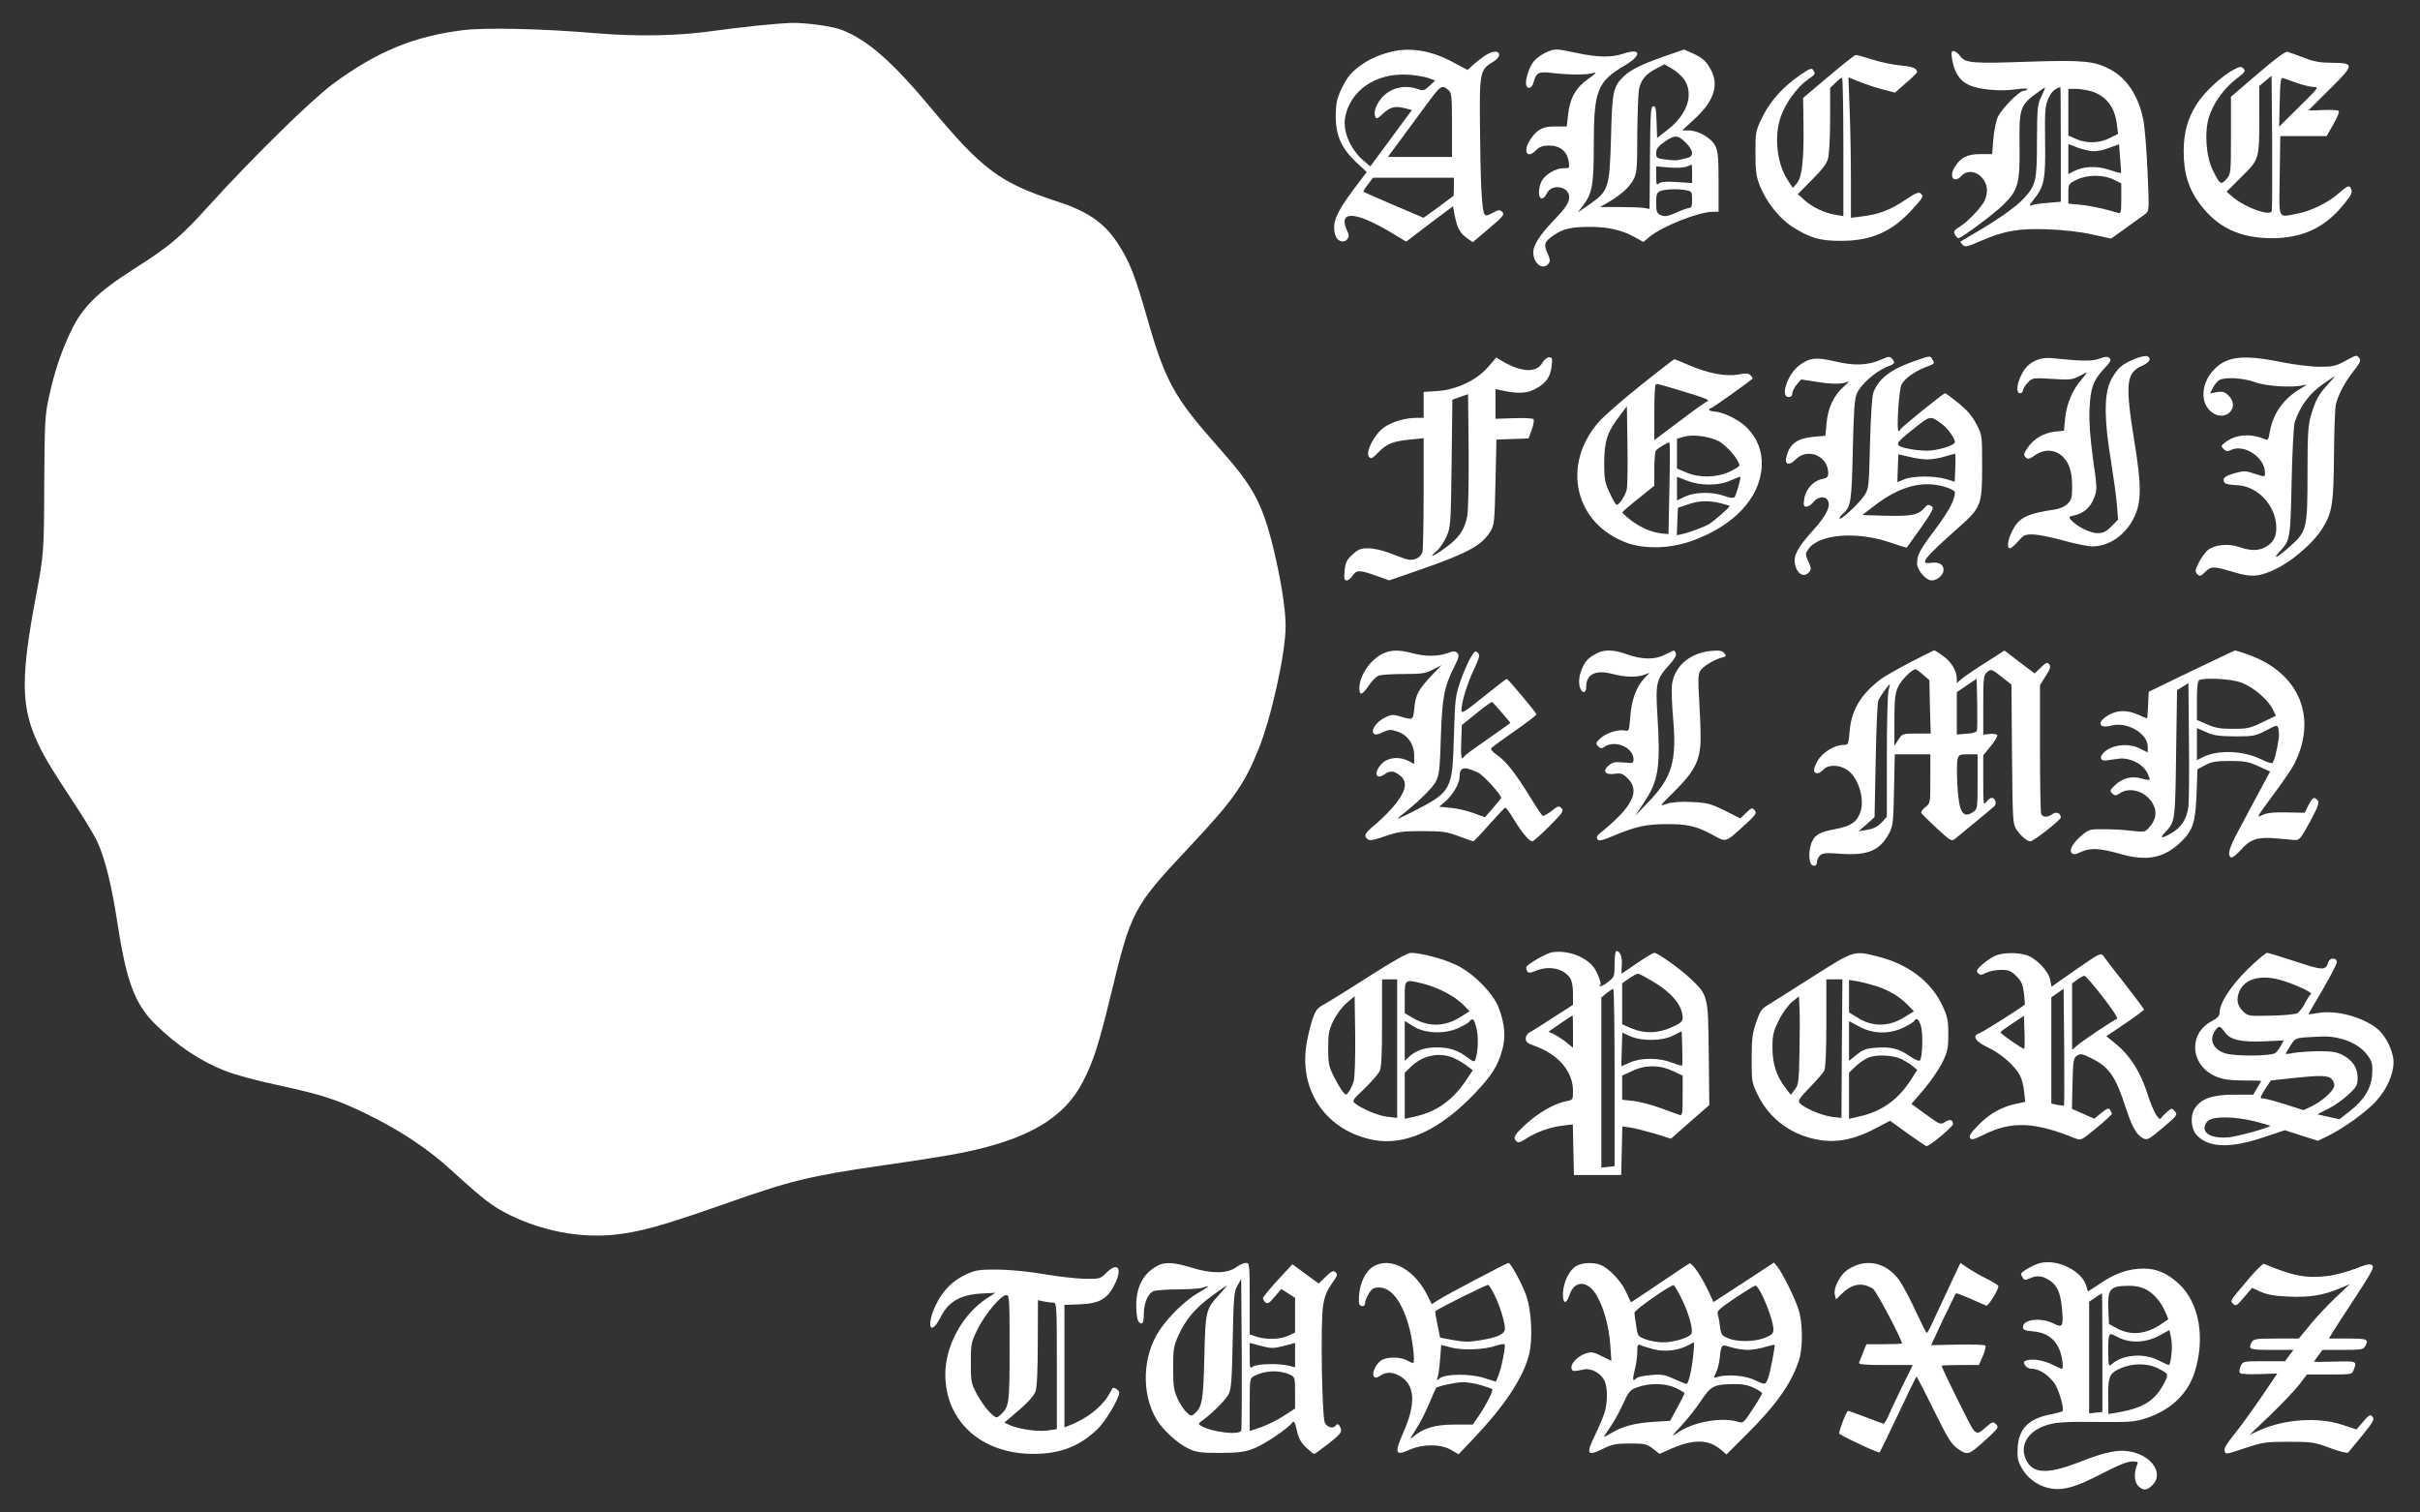
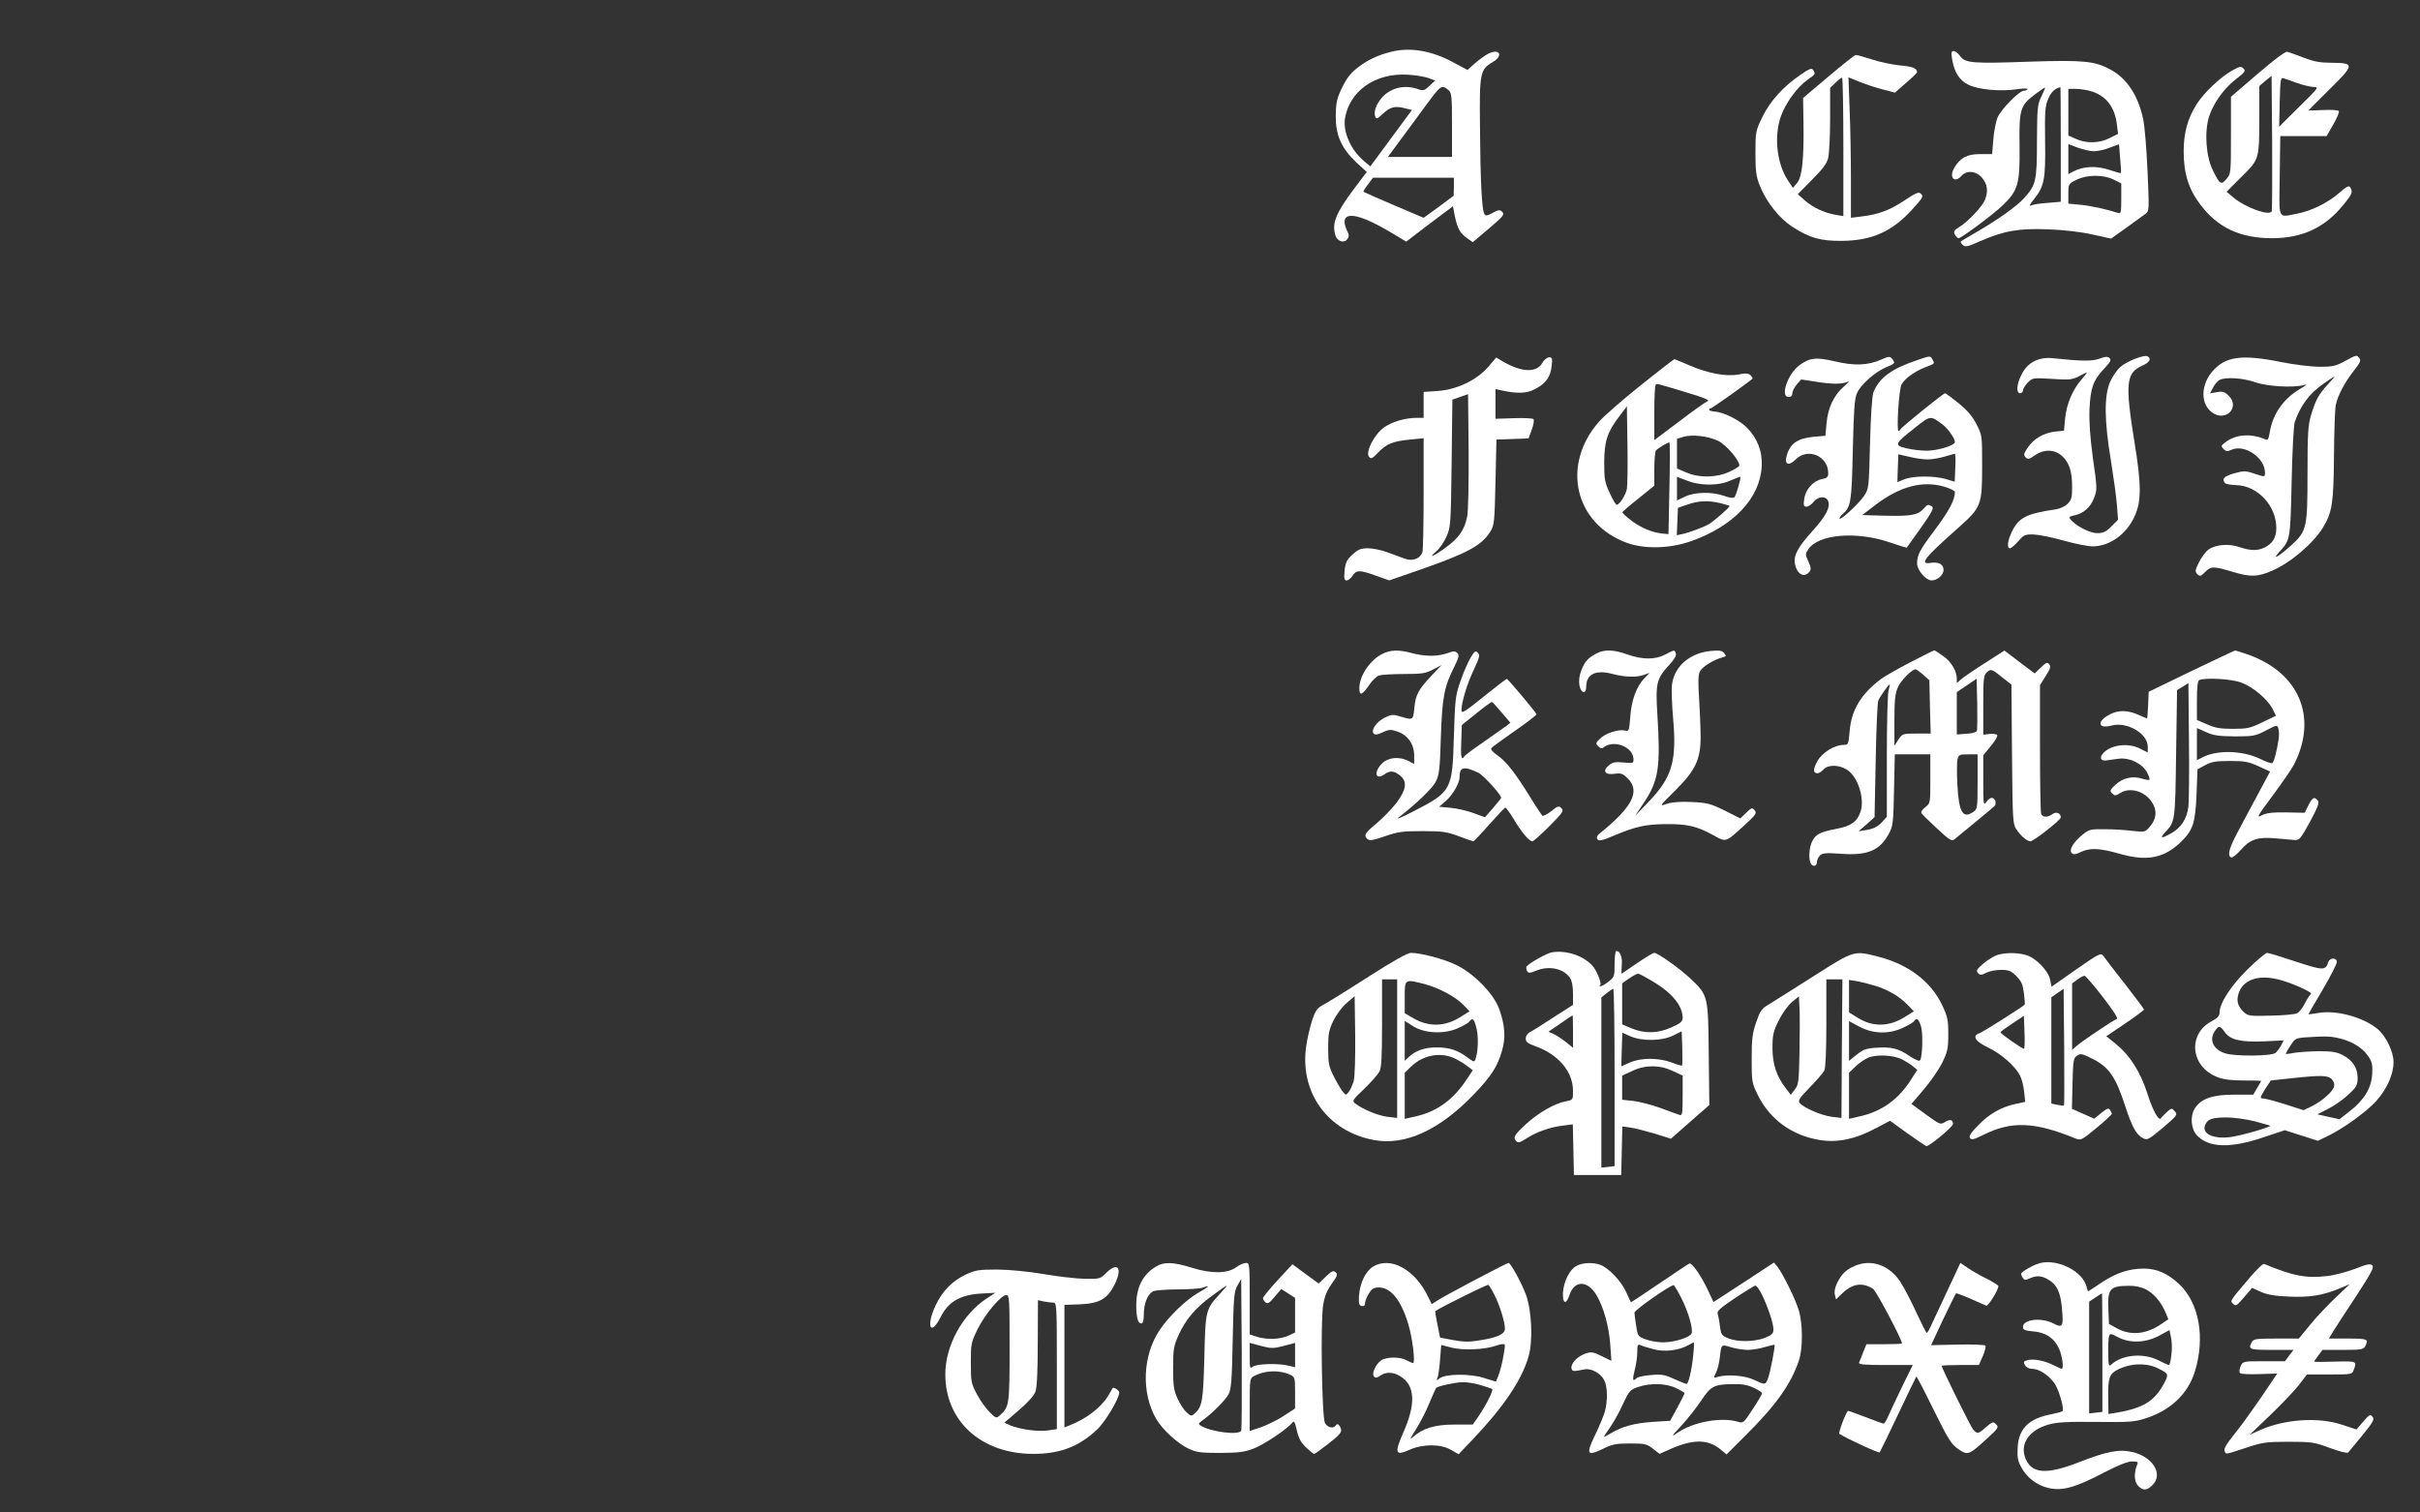
<svg xmlns="http://www.w3.org/2000/svg" version="1.0" width="1280pt" height="800pt" viewBox="0 0 1280 800" preserveAspectRatio="xMidYMid meet">
  <rect x="0" y="0" width="1280" height="800" fill="#333333" stroke="none" />
  <g transform="translate(0,800) scale(0.1,-0.1)" fill="#ffffff" stroke="none">
-     <path d="M4010 7865 c-69 -7 -177 -20 -240 -29 -183 -26 -399 -30 -615 -12 -277 24 -581 31 -701 17 -263 -32 -458 -112 -692 -284 -116 -86 -426 -390 -657 -645 -150 -166 -207 -214 -400 -337 -189 -120 -270 -201 -330 -327 -53 -112 -88 -217 -117 -352 -20 -92 -22 -132 -24 -446 -1 -373 -2 -380 -45 -610 -77 -406 -77 -566 -2 -741 36 -85 77 -154 196 -334 55 -82 115 -181 133 -220 39 -84 75 -231 104 -420 48 -316 93 -436 202 -543 114 -112 238 -195 371 -247 45 -18 168 -52 274 -74 239 -52 314 -76 478 -156 171 -84 318 -181 438 -291 177 -161 221 -195 312 -240 176 -86 372 -123 552 -105 140 15 249 45 577 160 362 128 455 150 845 207 172 24 357 54 411 65 355 71 548 183 648 378 55 106 83 194 147 457 110 453 116 464 425 794 221 235 282 322 355 503 69 169 145 511 145 656 0 90 -25 246 -65 412 -60 242 -107 328 -291 534 -232 261 -280 347 -374 675 -69 240 -94 304 -158 403 -71 108 -158 169 -322 222 -301 98 -393 167 -667 495 -204 245 -338 362 -474 413 -51 19 -186 37 -264 36 -27 -1 -106 -7 -175 -14z" />
+     <path d="M4010 7865 z" />
    <path d="M7375 7730 c-64 -14 -122 -37 -168 -69 -60 -41 -82 -68 -114 -136 -23 -50 -27 -74 -28 -140 0 -101 30 -169 109 -244 l55 -51 -66 -87 c-99 -133 -120 -185 -99 -250 10 -30 46 -41 62 -18 11 15 10 23 -2 47 -8 16 -14 39 -12 51 7 48 93 27 236 -57 l90 -54 123 94 124 93 10 -52 c14 -66 27 -90 65 -117 l30 -21 85 72 c76 64 84 75 71 88 -14 13 -19 12 -51 -5 -30 -16 -37 -17 -44 -5 -13 20 -21 171 -23 461 -3 286 0 302 68 342 58 34 35 75 -26 43 -17 -9 -48 -32 -70 -51 l-38 -34 -75 40 c-108 59 -216 79 -312 60z m178 -142 l38 -14 -30 -28 c-27 -26 -33 -27 -62 -17 -72 25 -146 6 -192 -48 -30 -36 -42 -73 -33 -98 6 -14 11 -12 39 14 39 37 65 44 116 31 l39 -10 -110 -149 -110 -149 -31 26 c-72 60 -114 154 -103 228 24 145 160 241 331 231 39 -2 87 -10 108 -17z m110 -66 c15 -13 17 -36 17 -184 l0 -168 -170 0 -169 0 62 84 c34 46 97 131 140 190 79 107 82 110 120 78z m27 -509 l-1 -48 -79 -59 -80 -58 -158 67 c-86 37 -159 69 -161 71 -1 1 9 19 24 38 l27 36 214 0 214 0 0 -47z" />
-     <path d="M8174 7721 c-22 -10 -50 -31 -62 -46 -24 -30 -45 -96 -40 -123 5 -27 31 -20 39 11 14 54 27 60 99 51 87 -10 178 -11 215 -1 24 7 20 1 -24 -30 -66 -46 -98 -103 -107 -190 l-7 -62 -60 0 c-64 1 -94 -14 -128 -62 -46 -63 -26 -115 24 -65 20 20 36 26 71 26 57 0 94 -30 103 -82 6 -38 5 -38 -29 -38 -41 0 -97 -34 -115 -70 -7 -14 -13 -40 -13 -57 0 -41 24 -44 42 -5 26 53 118 36 118 -21 0 -29 -20 -59 -86 -127 -71 -75 -104 -127 -104 -164 0 -60 50 -98 80 -61 11 13 9 23 -5 56 -22 47 -16 62 35 96 47 33 93 43 190 43 97 0 169 -17 236 -54 l46 -26 31 26 c68 57 262 134 339 134 l28 0 0 158 c0 130 -3 163 -18 191 -20 41 -89 81 -140 81 l-35 0 64 59 c102 93 132 177 90 259 -24 47 -45 66 -100 91 l-44 19 -101 -35 c-123 -43 -182 -72 -220 -109 -54 -54 -59 -80 -65 -324 -8 -266 -12 -280 -115 -352 l-61 -42 29 38 c48 64 56 109 56 326 0 281 19 329 164 414 92 54 87 94 -8 62 -62 -21 -134 -20 -247 4 -114 24 -114 24 -165 1z m734 -141 c52 -77 18 -184 -86 -265 l-57 -45 -3 86 c-2 70 -6 85 -18 82 -13 -3 -15 -41 -17 -273 l-2 -270 -30 5 c-16 3 -76 5 -131 5 l-101 0 40 23 c67 38 117 82 137 123 18 34 20 60 20 236 1 109 5 217 9 241 10 50 38 83 95 111 l40 21 41 -24 c22 -13 50 -38 63 -56z m8 -334 c42 -42 45 -73 7 -82 -16 -3 -35 -8 -43 -10 -8 -3 -38 -2 -67 2 -50 6 -53 8 -53 35 0 22 10 35 43 58 54 39 72 38 113 -3z m34 -165 l0 -49 -80 5 c-56 4 -84 2 -95 -7 -13 -11 -15 -6 -15 39 l0 51 68 -6 c38 -3 78 -1 92 4 14 6 26 11 28 11 1 1 2 -21 2 -48z m-31 -87 c29 -6 31 -9 31 -50 0 -32 -4 -44 -15 -44 -8 0 -39 -11 -70 -25 -46 -20 -60 -22 -80 -13 -22 10 -25 18 -25 65 0 46 3 55 23 63 26 10 92 12 136 4z" />
    <path d="M10325 7688 c12 -71 39 -114 88 -137 52 -25 167 -36 254 -23 34 5 60 5 57 0 -3 -4 -11 -8 -19 -8 -25 0 -122 -99 -140 -143 -9 -23 -19 -76 -22 -117 l-6 -75 -63 0 c-70 0 -105 -19 -137 -72 -30 -51 0 -85 38 -43 28 31 78 26 109 -11 28 -33 33 -70 15 -116 -12 -33 -90 -116 -136 -144 -28 -17 -31 -24 -23 -40 6 -10 14 -19 19 -19 15 0 187 128 235 175 80 78 90 111 88 310 -3 198 3 217 83 277 27 20 50 36 52 35 1 -2 -8 -23 -20 -48 -20 -41 -22 -59 -23 -234 0 -212 -5 -233 -68 -303 -40 -44 -140 -115 -256 -182 -41 -24 -77 -45 -79 -47 -3 -2 2 -10 10 -18 13 -13 24 -11 94 20 126 55 205 68 359 62 80 -3 170 -13 232 -27 l100 -22 80 57 c43 31 89 64 101 73 21 17 21 18 12 224 -5 114 -15 239 -23 277 -26 125 -86 216 -173 263 -83 45 -141 51 -423 42 -307 -11 -345 -8 -372 29 -11 15 -26 27 -35 27 -12 0 -13 -8 -8 -42z m575 -452 l0 -303 -67 -6 c-38 -2 -77 -8 -87 -13 -15 -6 -13 1 12 32 55 69 62 105 59 308 -2 159 0 186 17 224 15 36 35 54 64 61 1 1 2 -136 2 -303z m155 283 c83 -23 131 -83 142 -179 l6 -48 -44 -22 c-54 -28 -124 -30 -178 -5 l-41 18 0 124 0 123 38 0 c20 0 55 -5 77 -11z m20 -319 c19 0 57 8 84 19 l49 18 6 -75 c4 -41 6 -76 4 -77 -2 -2 -30 6 -63 17 -66 22 -134 19 -187 -8 l-28 -15 0 80 0 79 50 -19 c28 -10 66 -19 85 -19z m105 -150 l40 -20 0 -81 c0 -72 -2 -80 -17 -75 -68 21 -147 38 -200 43 l-63 6 0 52 c0 52 1 53 43 74 56 28 143 28 197 1z" />
    <path d="M11942 7610 l-142 -122 0 -203 c0 -202 0 -204 -24 -232 -29 -33 -34 -30 -72 47 -36 72 -45 202 -20 282 24 74 78 149 142 199 49 37 53 44 40 57 -13 13 -20 11 -63 -13 -63 -37 -145 -115 -183 -174 -49 -77 -70 -152 -70 -252 0 -116 26 -199 88 -281 93 -123 211 -178 381 -178 160 1 278 56 376 177 47 57 51 68 36 92 -7 11 -19 5 -58 -29 -57 -51 -148 -96 -222 -110 -106 -20 -96 -40 -93 200 l3 210 122 0 123 0 36 63 c20 34 33 66 28 70 -4 5 -42 7 -84 5 -42 -2 -76 -3 -76 -2 0 0 50 51 112 112 133 131 133 139 10 140 -59 0 -93 6 -147 27 -38 14 -77 29 -86 31 -10 4 -66 -38 -157 -116z m74 -727 c-11 -28 -142 20 -205 74 l-34 29 80 80 c94 93 93 89 93 328 l0 151 32 27 33 27 3 -352 c1 -194 0 -357 -2 -364z m134 678 c30 -11 69 -20 86 -21 31 0 29 -3 -75 -105 -58 -58 -106 -105 -106 -105 0 0 1 59 3 131 3 118 5 130 20 125 9 -3 42 -14 72 -25z" />
    <path d="M9671 7595 l-134 -113 2 -131 c3 -192 -7 -287 -34 -319 l-22 -26 -27 41 c-58 88 -74 233 -36 339 24 68 85 152 139 191 44 31 45 31 31 53 -7 12 -19 7 -66 -25 -93 -64 -158 -136 -201 -221 -37 -77 -38 -79 -38 -193 0 -97 4 -125 23 -173 35 -87 103 -173 173 -218 92 -59 147 -75 264 -74 158 2 264 50 370 167 59 65 61 69 42 85 -9 8 -32 -3 -85 -39 -77 -51 -135 -73 -226 -84 l-56 -7 0 204 c0 113 -3 280 -7 372 l-6 167 54 -22 c30 -12 85 -31 123 -41 l69 -18 58 51 c33 28 59 54 59 57 -1 21 -23 30 -90 36 -41 4 -108 18 -150 32 -41 13 -79 24 -85 23 -5 0 -70 -51 -144 -114z m79 -371 l0 -367 -42 7 c-58 10 -117 37 -162 76 l-37 33 76 77 c57 57 79 87 85 116 5 21 10 113 10 204 l0 165 28 27 c15 15 30 27 35 27 4 1 7 -164 7 -365z" />
    <path d="M9950 6098 c-70 -31 -143 -34 -246 -9 -101 23 -133 19 -189 -23 -61 -47 -100 -166 -55 -166 13 0 20 7 20 19 0 11 11 32 23 47 l24 27 71 -11 c89 -15 147 -15 175 -1 12 6 3 -5 -20 -25 -54 -47 -85 -114 -92 -196 l-6 -65 -60 -5 c-86 -8 -126 -35 -144 -98 -15 -49 9 -60 47 -22 64 64 172 18 172 -73 0 -20 -6 -26 -33 -31 -46 -9 -87 -54 -94 -105 -5 -34 -3 -41 12 -41 9 0 26 11 37 25 23 29 63 33 76 8 16 -32 -7 -79 -79 -159 -80 -88 -104 -133 -95 -177 11 -55 49 -75 76 -42 10 13 10 23 -5 55 -17 37 -17 41 -1 64 53 81 256 98 435 36 47 -16 86 -28 86 -27 1 1 35 49 75 105 58 82 70 106 59 113 -19 12 -25 11 -40 -7 -31 -37 -65 -45 -199 -42 -71 2 -130 3 -130 4 0 0 30 23 68 52 131 100 250 131 365 98 31 -9 57 -22 57 -29 0 -41 -31 -99 -102 -194 -86 -115 -98 -138 -98 -184 0 -35 47 -89 77 -89 30 0 63 29 63 55 0 30 -25 44 -67 38 -64 -10 -37 24 150 190 116 103 121 117 121 319 0 165 0 167 -30 224 -21 42 -48 73 -94 111 -36 29 -68 53 -72 53 -9 0 -232 -180 -236 -191 -2 -5 -7 -9 -10 -9 -12 0 2 224 16 247 17 31 69 68 122 89 56 22 54 19 41 43 -11 20 -11 20 -81 -4 -136 -46 -200 -93 -231 -170 -7 -19 -14 -119 -18 -270 -6 -240 -6 -240 -33 -280 -29 -42 -128 -133 -128 -117 0 5 7 15 16 23 44 37 48 63 54 339 5 209 9 273 22 300 19 45 96 113 153 137 49 20 51 22 33 45 -12 14 -17 14 -58 -4z m323 -342 c29 -21 67 -75 67 -94 0 -18 -89 -45 -148 -46 -31 0 -81 6 -109 13 -66 16 -63 23 44 107 84 67 83 67 146 20z m-77 -186 c22 0 63 7 90 15 27 8 51 15 54 15 3 0 4 -33 2 -74 l-3 -74 -46 14 c-61 18 -174 18 -220 -1 -19 -8 -36 -15 -37 -15 0 0 0 33 2 73 l3 74 57 -13 c31 -8 75 -14 98 -14z" />
    <path d="M11105 6103 c-39 -14 -91 -14 -245 2 -76 9 -136 -22 -167 -85 -27 -52 -30 -100 -8 -100 8 0 15 7 15 15 0 9 12 27 26 42 25 25 27 25 127 19 91 -6 106 -5 142 13 21 12 41 21 43 21 2 0 -11 -17 -28 -37 -47 -53 -80 -131 -87 -206 l-6 -65 -49 -5 c-60 -8 -111 -37 -143 -85 -21 -31 -23 -38 -11 -51 12 -12 19 -10 48 10 49 35 107 33 147 -5 37 -36 51 -80 51 -164 0 -53 -4 -67 -24 -87 -13 -13 -41 -26 -62 -29 -157 -23 -197 -44 -233 -119 -23 -48 -27 -87 -10 -87 7 0 26 17 44 37 29 34 36 37 81 36 27 -1 98 -15 158 -32 60 -17 130 -31 155 -31 89 1 176 62 220 156 38 79 38 168 1 394 -50 310 -45 367 39 405 40 17 52 37 31 50 -17 11 -110 -25 -145 -56 -18 -16 -43 -52 -55 -81 -31 -73 -30 -204 5 -413 14 -88 29 -195 32 -237 l6 -77 -36 -36 c-28 -28 -43 -35 -74 -35 -39 0 -113 38 -141 72 -10 13 -8 16 19 22 48 9 86 42 105 92 17 44 17 51 -6 210 -15 113 -21 194 -18 261 5 112 20 153 80 216 31 33 36 43 26 53 -10 9 -22 9 -53 -3z" />
    <path d="M12401 6089 c-46 -25 -64 -29 -131 -29 -43 0 -135 11 -204 25 -210 42 -294 30 -363 -48 -62 -71 -65 -170 -6 -216 73 -58 156 25 89 88 -20 19 -31 22 -61 17 l-36 -7 16 30 c8 17 24 35 34 41 32 17 124 11 187 -11 63 -23 203 -31 259 -16 22 7 17 1 -21 -21 -88 -53 -143 -132 -159 -230 -6 -35 -10 -42 -23 -36 -76 33 -158 27 -212 -16 -23 -17 -24 -20 -9 -35 13 -13 20 -14 42 -4 69 31 177 -42 177 -121 0 -24 1 -24 -60 -4 -45 15 -53 14 -104 0 -53 -16 -65 -28 -48 -51 4 -5 30 -10 59 -11 113 -2 213 -108 213 -227 0 -49 -19 -81 -60 -102 -37 -19 -75 -19 -134 1 -57 20 -127 14 -165 -13 -14 -10 -37 -41 -50 -67 -21 -42 -22 -49 -9 -63 14 -13 18 -12 41 11 32 32 43 32 148 1 92 -28 130 -27 206 6 98 42 218 144 270 229 49 81 56 130 58 380 1 129 5 251 10 270 11 50 47 118 95 179 33 42 39 55 29 67 -15 18 -13 18 -78 -17z m-89 -123 c-48 -52 -64 -81 -88 -161 -16 -51 -19 -97 -19 -310 0 -290 -4 -305 -88 -381 -65 -59 -104 -80 -61 -33 58 63 58 62 65 369 3 157 11 299 16 316 30 88 78 153 152 204 31 22 58 39 60 39 2 1 -15 -19 -37 -43z" />
    <path d="M7872 6060 c-61 -71 -167 -121 -267 -128 l-75 -5 0 -68 0 -69 -35 0 c-62 0 -133 -21 -175 -51 -52 -38 -99 -131 -79 -155 11 -13 17 -10 48 22 45 47 78 60 169 69 l72 7 0 -288 c0 -159 -3 -299 -6 -312 -10 -36 -52 -53 -94 -37 -19 7 -61 22 -92 34 -32 12 -78 21 -103 21 -37 0 -52 -6 -81 -33 -31 -28 -37 -41 -42 -85 -4 -42 -2 -52 11 -52 8 0 22 11 31 25 21 31 37 31 124 0 l70 -25 170 59 c246 86 318 126 364 198 22 36 23 49 28 263 l5 225 85 3 85 3 17 47 c10 26 13 51 9 55 -5 5 -52 7 -105 5 l-96 -3 0 79 0 78 28 -6 c84 -19 137 -18 181 6 57 29 82 64 88 122 5 40 3 46 -13 46 -11 0 -27 -13 -36 -29 -30 -53 -106 -51 -204 4 l-40 24 -42 -49z m-112 -794 c-15 -70 -44 -112 -113 -162 -63 -47 -98 -60 -49 -19 16 13 40 48 53 77 22 51 23 64 27 389 l4 335 42 15 41 14 3 -300 c1 -182 -2 -319 -8 -349z" />
    <path d="M8678 5962 c-95 -76 -195 -163 -221 -193 -201 -229 -128 -541 150 -641 93 -33 224 -30 336 9 225 79 366 227 375 395 5 79 -23 151 -79 207 -39 39 -122 81 -168 84 -17 1 -31 5 -31 10 0 4 4 7 8 7 7 0 197 135 221 157 3 2 -2 10 -10 18 -11 11 -25 12 -66 4 -65 -12 -162 7 -261 50 -39 17 -73 31 -76 31 -3 0 -83 -62 -178 -138z m240 -37 c89 -26 127 -42 115 -46 -10 -4 -78 -52 -150 -107 l-133 -100 0 142 c0 79 3 146 7 150 8 8 -5 11 161 -39z m-313 -511 c-6 -32 -39 -84 -54 -84 -5 0 -21 28 -37 63 -26 55 -29 73 -29 162 1 113 16 160 83 247 l37 49 3 -203 c2 -112 0 -217 -3 -234z m485 253 c41 -21 110 -101 110 -129 0 -5 -24 -20 -52 -33 -69 -32 -159 -34 -229 -4 l-49 21 0 79 0 78 33 10 c47 15 135 4 187 -22z m-260 -249 l-5 -243 -34 3 c-54 6 -111 30 -163 69 -26 20 -48 40 -47 43 0 3 38 36 85 73 l84 68 0 87 c0 48 4 92 8 98 6 10 60 43 72 44 3 0 3 -109 0 -242z m210 19 c45 0 81 7 114 22 27 12 50 20 51 19 5 -6 -23 -100 -31 -108 -6 -6 -27 -3 -54 7 -65 23 -157 21 -208 -4 l-42 -20 0 62 0 63 53 -20 c34 -14 75 -21 117 -21z m58 -98 c26 -7 49 -13 50 -15 5 -4 -77 -76 -107 -95 -29 -17 -102 -45 -144 -54 l-28 -6 3 73 3 72 50 17 c59 21 108 23 173 8z" />
    <path d="M7309 4540 c-65 -34 -119 -116 -119 -180 0 -42 14 -38 50 14 16 25 40 48 53 53 12 4 72 8 132 8 96 0 116 3 155 24 l45 23 -51 -53 c-73 -78 -86 -103 -93 -172 -7 -68 -5 -67 -77 -46 -35 11 -46 10 -80 -7 -44 -22 -75 -67 -58 -84 8 -8 21 -6 48 7 33 15 41 16 79 3 54 -19 87 -67 87 -127 l0 -44 -30 16 c-49 25 -107 20 -141 -14 -44 -45 -34 -90 13 -57 30 21 50 20 82 -5 41 -32 35 -75 -18 -146 -25 -32 -72 -80 -105 -108 -63 -52 -70 -65 -47 -84 11 -9 32 -5 92 16 70 24 93 27 199 27 105 0 129 -4 191 -27 39 -15 74 -27 77 -27 3 0 40 39 83 88 43 48 81 88 85 90 4 2 24 -25 45 -60 41 -69 82 -118 99 -118 6 0 46 36 90 80 71 72 78 81 64 95 -14 14 -19 13 -53 -15 -21 -16 -42 -27 -47 -25 -4 3 -34 47 -65 98 -77 125 -127 190 -174 222 -27 19 -37 31 -31 39 5 6 62 47 125 91 63 44 114 83 113 87 -3 11 -151 187 -157 187 -3 1 -58 -42 -123 -94 -100 -81 -117 -91 -117 -72 0 42 30 141 66 216 30 65 33 76 20 89 -12 12 -17 8 -39 -29 -14 -24 -38 -80 -53 -124 -26 -74 -28 -95 -34 -290 -8 -284 -12 -292 -211 -395 -70 -36 -100 -48 -79 -32 95 74 175 151 194 187 18 35 22 64 27 235 7 212 18 269 71 373 25 50 27 62 16 73 -11 11 -20 11 -53 -1 -52 -18 -116 -18 -185 0 -73 20 -117 18 -161 -5z m634 -309 l46 -54 -22 -17 c-12 -9 -66 -47 -119 -84 -54 -37 -100 -71 -103 -77 -15 -24 -20 -2 -16 78 l3 88 77 62 c42 34 79 61 82 60 4 -1 27 -26 52 -56z m-124 -318 c28 -14 121 -116 121 -133 0 -3 -20 -27 -43 -54 l-43 -49 -59 22 c-32 12 -87 25 -121 28 l-62 6 35 30 c37 33 73 94 73 126 0 55 21 60 99 24z" />
    <path d="M8445 4544 c-46 -24 -63 -43 -81 -90 -11 -28 -14 -55 -10 -79 8 -43 36 -49 36 -7 0 67 51 91 140 67 65 -17 128 -19 167 -4 l28 10 -27 -28 c-43 -45 -69 -117 -75 -204 -6 -75 -7 -78 -28 -73 -34 8 -104 -14 -132 -43 -23 -22 -24 -26 -10 -40 11 -12 20 -13 29 -6 55 43 158 2 158 -64 0 -20 -3 -21 -52 -16 -43 4 -58 2 -77 -14 -37 -30 -23 -53 28 -46 35 5 44 2 71 -25 67 -67 24 -151 -147 -289 -16 -12 -20 -22 -14 -32 7 -11 23 -8 87 19 117 49 169 60 274 61 113 1 163 -10 249 -57 73 -40 65 -43 171 54 58 53 63 61 51 76 -13 16 -17 14 -45 -13 l-31 -30 -83 42 c-76 37 -92 41 -175 45 -62 3 -105 -1 -132 -10 -39 -14 -39 -13 42 67 109 108 138 166 138 285 0 47 -4 139 -8 205 -6 92 -5 126 5 145 13 24 73 61 119 73 20 5 21 8 8 23 -11 13 -25 15 -69 11 -110 -10 -192 -79 -206 -175 -4 -25 -1 -109 6 -187 19 -222 -6 -307 -131 -437 l-70 -73 45 68 c79 118 90 187 72 472 -10 162 -4 185 63 258 27 29 39 50 35 61 -8 20 -5 20 -56 -6 -53 -28 -121 -28 -202 1 -70 25 -120 27 -161 5z" />
    <path d="M10102 4496 c-68 -36 -137 -75 -155 -89 -105 -80 -155 -163 -164 -277 -6 -68 -7 -70 -32 -70 -48 0 -114 -41 -139 -87 -23 -43 -23 -63 2 -63 7 0 21 9 31 20 24 26 80 26 122 0 59 -35 97 -152 74 -223 -18 -53 -49 -76 -127 -91 -85 -16 -110 -28 -129 -66 -15 -30 -20 -86 -9 -114 9 -22 34 -20 34 3 0 11 7 27 16 36 14 13 31 15 113 9 142 -10 205 18 254 110 19 37 22 59 25 229 l4 187 94 0 94 0 0 -129 c0 -128 0 -130 -26 -150 -14 -11 -24 -24 -22 -30 1 -5 38 -41 81 -81 69 -64 79 -71 95 -59 23 19 194 159 210 174 15 14 6 45 -14 45 -7 0 -20 -10 -28 -22 -15 -21 -16 -12 -16 112 l0 135 40 49 c22 26 37 53 34 58 -4 5 -22 8 -40 6 l-34 -4 0 156 c0 143 2 159 19 174 22 20 26 18 88 -32 l42 -33 3 -368 c3 -342 4 -369 22 -396 24 -36 56 -64 75 -65 17 0 160 112 161 126 0 23 -24 33 -44 18 -26 -19 -52 -18 -60 2 -3 9 -6 165 -6 348 l0 332 30 48 c25 38 28 51 19 62 -10 13 -17 10 -45 -17 l-32 -31 -80 60 -80 61 -103 -66 c-57 -36 -114 -75 -126 -86 l-23 -20 0 22 c0 41 -28 90 -71 120 -23 17 -45 31 -48 31 -3 0 -61 -29 -129 -64z m70 -65 l33 -29 3 -141 4 -141 -75 0 c-74 0 -75 -1 -96 -32 l-21 -33 0 135 c0 110 4 143 19 176 16 36 74 94 93 94 4 0 22 -13 40 -29z m284 -297 c-3 -7 -27 -14 -55 -15 l-51 -4 0 112 0 112 53 36 52 35 3 -132 c1 -73 1 -137 -2 -144z m-467 214 c-5 -18 -9 -176 -9 -350 l0 -318 -27 -30 c-20 -21 -42 -33 -75 -39 l-48 -8 43 37 42 38 6 298 c3 165 9 308 14 319 9 21 54 85 60 85 2 0 -1 -15 -6 -32z m471 -482 c0 -138 -1 -146 -22 -160 -56 -39 -77 -3 -85 142 -3 60 -3 121 1 136 6 24 11 26 56 26 l50 0 0 -144z" />
    <path d="M11590 4450 l-225 -109 -3 -70 c-2 -39 -4 -71 -6 -71 -2 0 -23 9 -47 20 -55 24 -104 25 -148 2 -71 -36 -67 -79 6 -60 82 23 193 -41 193 -111 l0 -31 -42 21 c-53 27 -130 23 -177 -10 -38 -27 -38 -58 -1 -53 14 2 44 6 67 9 57 7 123 -25 149 -72 10 -19 16 -36 13 -39 -3 -3 -21 0 -41 6 -49 15 -101 3 -139 -33 -29 -27 -31 -32 -17 -46 14 -13 18 -13 42 2 43 29 112 16 153 -29 43 -47 45 -100 6 -146 -27 -32 -27 -32 -92 -25 -36 5 -103 9 -148 9 -76 1 -84 -1 -118 -29 -50 -41 -73 -81 -57 -97 9 -9 20 -8 47 5 50 24 101 21 207 -9 145 -42 237 -23 328 67 60 60 72 100 78 247 l5 133 41 22 c33 18 58 22 131 22 78 0 98 -4 151 -28 l61 -28 -60 -112 c-33 -62 -82 -152 -108 -202 -48 -89 -59 -128 -39 -140 6 -4 29 14 51 38 50 58 90 71 183 63 39 -3 84 -7 101 -9 27 -2 32 4 83 96 42 79 51 102 41 113 -18 22 -27 17 -49 -25 l-20 -40 -97 2 c-76 1 -106 -3 -131 -16 -29 -16 -22 -4 58 104 50 67 102 142 115 168 126 250 24 487 -251 581 -31 11 -60 20 -63 19 -3 0 -107 -50 -231 -109z m264 -60 c64 -24 139 -88 166 -139 l18 -37 -71 -34 c-65 -32 -81 -35 -157 -35 -68 0 -95 5 -137 24 l-53 23 0 103 c0 73 4 105 13 108 34 14 169 6 221 -13z m-279 -657 c-8 -64 -38 -110 -90 -140 -53 -30 -64 -29 -33 5 53 56 53 55 58 415 l5 337 30 18 30 19 3 -301 c2 -166 0 -324 -3 -353z m478 362 c-9 -63 -25 -125 -34 -131 -5 -3 -33 6 -62 21 -95 46 -229 50 -308 9 l-29 -15 0 85 0 85 48 -21 c38 -18 66 -22 152 -23 98 0 109 2 165 31 59 31 60 31 66 10 3 -11 4 -34 2 -51z" />
    <path d="M8209 2963 c-30 -5 -131 -63 -136 -78 -1 -5 1 -16 5 -23 7 -10 16 -9 45 3 69 29 146 13 181 -37 10 -14 16 -44 16 -83 l0 -60 -103 -66 c-56 -37 -112 -72 -124 -78 -14 -7 -23 -21 -23 -34 0 -18 10 -26 49 -40 124 -44 201 -135 201 -237 0 -47 0 -48 -37 -55 -60 -11 -147 -61 -212 -121 -62 -57 -70 -71 -50 -91 9 -9 21 -5 49 13 52 35 130 63 195 70 l54 7 3 -134 3 -134 125 0 125 0 3 129 3 128 42 -6 c23 -3 81 -18 129 -32 l86 -27 101 89 102 89 -3 270 c-3 311 -3 310 -99 401 -58 54 -171 134 -189 134 -7 0 -48 -25 -92 -55 -44 -30 -80 -55 -81 -55 -1 0 -1 20 1 45 4 43 -9 75 -29 75 -5 0 -9 -31 -9 -69 0 -67 -1 -69 -36 -96 -19 -15 -38 -24 -41 -21 -4 3 -4 6 0 6 13 0 -17 78 -41 103 -49 53 -138 82 -213 70z m530 -152 c105 -62 161 -131 161 -195 0 -19 -12 -29 -59 -50 -73 -33 -143 -34 -212 -5 l-49 21 0 109 0 108 37 26 c21 14 42 25 47 25 6 0 39 -18 75 -39z m-199 -510 l0 -469 -35 -4 -35 -4 0 450 0 450 28 23 c15 12 30 22 35 23 4 0 7 -211 7 -469z m-220 243 l0 -86 -38 31 c-21 16 -50 35 -65 42 l-27 12 63 43 c34 24 63 43 65 43 1 1 2 -38 2 -85z m577 -180 c-2 -2 -27 5 -55 16 -69 26 -163 26 -221 0 -24 -11 -44 -20 -45 -20 0 0 0 40 2 89 l3 89 42 -19 c61 -27 169 -26 227 4 l45 22 3 -89 c1 -49 1 -90 -1 -92z m-49 -29 l52 -24 0 -107 c0 -97 -2 -106 -17 -101 -10 3 -56 20 -102 37 -46 17 -111 33 -143 37 l-58 6 0 64 0 64 53 24 c35 17 70 25 107 25 37 0 72 -8 108 -25z" />
    <path d="M7240 2835 c-107 -69 -214 -135 -236 -147 -36 -19 -45 -30 -63 -82 -11 -34 -26 -96 -32 -138 -36 -245 112 -452 358 -498 164 -31 347 52 529 242 92 96 125 147 149 232 20 70 15 137 -17 223 -29 79 -137 188 -228 230 -66 32 -187 63 -237 63 -18 0 -95 -43 -223 -125z m150 -381 l0 -367 -52 6 c-49 6 -131 40 -171 71 -16 13 -13 19 49 77 36 35 72 76 80 91 11 21 14 80 14 258 l0 230 40 0 40 0 0 -366z m145 341 c75 -20 164 -67 205 -110 l33 -34 -48 -30 c-82 -52 -168 -54 -249 -7 l-46 27 0 84 c0 98 -1 97 105 70z m-375 -513 c-6 -20 -17 -46 -26 -57 -15 -20 -15 -20 -35 5 -10 14 -31 50 -46 80 -24 48 -28 67 -28 145 0 79 4 97 28 147 16 32 47 74 70 93 l42 36 3 -206 c1 -121 -2 -222 -8 -243z m650 277 c11 -47 8 -126 -7 -164 -4 -13 -11 -11 -39 10 -52 40 -98 55 -165 55 -63 0 -110 -16 -148 -51 l-21 -20 0 106 0 105 43 -27 c60 -39 162 -44 235 -13 28 12 57 28 63 36 19 23 26 16 39 -37z m-123 -154 c20 -9 52 -27 70 -41 l33 -25 -39 -58 c-68 -100 -152 -160 -259 -185 l-62 -14 0 122 0 122 33 32 c62 60 149 78 224 47z" />
    <path d="M9593 2837 c-105 -67 -212 -134 -236 -149 -40 -23 -47 -34 -68 -95 -20 -57 -24 -88 -24 -193 0 -122 1 -127 33 -193 64 -129 182 -214 328 -237 94 -15 188 5 293 61 l78 41 91 -66 c51 -36 96 -67 101 -68 13 -4 141 102 141 117 0 23 -18 27 -43 10 -23 -15 -27 -13 -100 40 l-77 56 65 76 c36 42 80 106 98 142 28 58 32 75 32 151 0 75 -4 93 -32 153 -59 125 -180 217 -339 257 -128 33 -126 34 -341 -103z m149 -383 l-2 -367 -52 6 c-54 7 -147 47 -169 73 -10 13 -2 25 53 82 36 37 71 77 77 89 7 14 11 103 11 252 l0 231 43 0 42 0 -3 -366z m183 330 c67 -22 123 -56 164 -98 l34 -35 -48 -30 c-83 -53 -172 -54 -251 -3 l-44 27 0 86 0 86 48 -8 c26 -5 70 -17 97 -25z m-407 -349 c-3 -157 -5 -173 -25 -198 l-21 -28 -26 34 c-50 65 -70 126 -71 212 0 71 4 88 33 147 19 39 49 80 70 98 l37 30 3 -62 c2 -35 2 -140 0 -233z m642 139 c12 -36 9 -161 -4 -182 -4 -7 -25 2 -57 23 -58 40 -97 49 -179 43 -48 -3 -67 -10 -100 -37 l-40 -32 0 105 0 105 56 -30 c73 -38 155 -40 230 -5 28 13 55 29 58 35 13 20 24 12 36 -25z m-100 -177 c19 -10 45 -26 58 -37 l23 -19 -34 -53 c-66 -103 -153 -166 -267 -192 l-60 -14 0 122 0 122 33 32 c17 17 48 38 67 47 44 19 132 15 180 -8z" />
    <path d="M10565 2949 c-17 -5 -50 -25 -74 -45 -36 -31 -40 -39 -29 -51 12 -12 19 -11 44 2 16 8 51 15 78 15 41 0 53 -5 81 -33 27 -27 34 -44 40 -90 4 -32 6 -59 4 -61 -19 -17 -223 -146 -239 -151 -41 -13 -23 -43 44 -75 69 -32 144 -98 170 -148 9 -17 19 -55 22 -85 l6 -55 -51 -11 c-75 -16 -139 -52 -198 -113 -38 -39 -50 -57 -43 -67 7 -12 19 -9 72 17 146 73 269 69 484 -19 31 -12 33 -11 113 55 45 37 81 71 81 74 0 4 -4 13 -9 21 -8 12 -16 9 -47 -16 l-37 -30 -59 26 -59 26 3 134 c3 123 5 135 24 147 18 13 27 11 81 -16 88 -44 124 -96 175 -254 34 -105 57 -147 92 -166 24 -12 29 -9 106 55 76 65 79 69 63 87 -16 18 -17 18 -42 -4 -14 -13 -28 -27 -30 -31 -10 -23 -44 37 -72 126 -38 118 -92 203 -166 264 l-52 42 99 67 c55 37 100 71 100 74 0 4 -46 65 -101 136 -56 71 -107 137 -114 148 -13 17 -22 13 -144 -72 l-130 -91 -7 36 c-9 48 -77 118 -129 132 -47 13 -107 13 -150 0z m557 -222 c52 -67 83 -114 75 -116 -18 -6 -188 -120 -214 -144 l-23 -20 0 175 0 176 28 21 c15 11 32 20 37 20 6 0 49 -50 97 -112z m-205 -574 c-2 -2 -18 0 -35 3 l-32 7 0 281 0 281 33 23 32 22 3 -306 c1 -169 1 -309 -1 -311z m-211 300 c-4 -5 -125 79 -125 87 0 3 27 23 62 46 l62 41 3 -85 c2 -46 1 -86 -2 -89z" />
    <path d="M11888 2873 c-89 -88 -148 -179 -148 -229 0 -17 -11 -29 -39 -44 -132 -67 -116 -242 27 -297 33 -13 74 -18 139 -18 51 0 93 -1 93 -2 0 -1 -9 -18 -21 -37 l-21 -36 -101 0 c-116 0 -175 -21 -209 -74 -25 -41 -19 -108 12 -141 63 -67 179 -70 357 -9 l108 36 87 -28 88 -28 48 23 c87 42 210 131 261 188 57 64 91 141 91 206 0 54 -40 137 -83 173 -76 64 -220 103 -315 86 -29 -5 -52 -8 -52 -6 0 1 34 60 75 129 41 70 75 136 75 146 0 25 -37 25 -45 0 -14 -45 -27 -45 -172 3 -76 25 -144 46 -152 46 -7 0 -54 -39 -103 -87z m179 -58 c77 -23 168 -66 156 -73 -6 -4 -20 -26 -32 -49 -11 -23 -30 -47 -40 -52 -10 -6 -73 -12 -139 -13 -114 -3 -122 -2 -145 20 -34 32 -40 64 -23 107 29 69 114 92 223 60z m-299 -275 c30 -41 85 -53 209 -48 l102 5 -14 -27 c-8 -15 -21 -32 -29 -39 -21 -18 -219 -19 -268 -2 -63 21 -85 72 -52 119 20 29 26 28 52 -8z m617 -35 c66 -18 117 -52 146 -99 16 -24 19 -44 16 -88 -4 -73 -43 -137 -118 -195 l-55 -43 -59 13 -58 13 59 30 c32 16 80 50 106 75 43 40 48 50 48 88 0 53 -27 94 -80 121 -31 16 -59 20 -127 20 -48 -1 -107 -5 -130 -9 -24 -5 -43 -7 -43 -4 0 2 11 21 25 43 23 36 28 39 77 43 113 7 136 7 193 -8z m-51 -214 c11 -12 15 -27 11 -40 -8 -27 -67 -78 -119 -103 l-42 -20 -97 31 c-54 17 -106 31 -117 31 -18 0 -17 4 10 48 l31 47 102 11 c164 18 201 17 221 -5z m-408 -222 c46 -12 83 -23 82 -24 -13 -12 -169 -55 -215 -60 -77 -9 -133 12 -133 49 0 14 9 31 22 40 32 23 142 20 244 -5z" />
    <path d="M10794 1320 c-34 -7 -104 -47 -104 -58 0 -4 4 -13 9 -21 8 -12 14 -13 36 -3 37 17 65 15 102 -8 43 -26 61 -65 69 -148 9 -99 5 -108 -45 -82 -65 33 -161 22 -161 -19 0 -15 9 -19 53 -23 67 -5 113 -36 138 -92 17 -38 26 -106 14 -106 -3 0 -23 9 -43 19 -47 24 -104 35 -137 27 -22 -6 -24 -9 -15 -26 7 -12 21 -20 38 -20 36 0 83 -30 116 -73 25 -32 56 -140 45 -152 -3 -2 -29 -9 -57 -15 -120 -22 -174 -75 -180 -175 -3 -48 0 -71 17 -102 29 -57 84 -100 148 -114 71 -16 141 3 291 82 76 39 125 59 149 59 30 0 34 -3 27 -17 -18 -43 -16 -91 5 -112 27 -27 46 -26 76 4 59 58 1 151 -108 175 -69 16 -135 3 -283 -55 -175 -68 -254 -60 -284 30 -24 73 26 142 125 170 41 12 98 16 252 14 178 -2 205 0 265 20 129 42 221 129 257 246 56 181 23 365 -85 465 -60 55 -116 80 -185 80 -78 0 -147 -23 -225 -75 -37 -25 -68 -45 -69 -45 -2 0 -6 11 -9 25 -20 80 -149 146 -242 125z m556 -140 c43 -22 81 -67 104 -122 l15 -36 -37 -25 c-79 -54 -159 -63 -233 -24 l-44 24 -3 68 c-6 118 6 133 106 134 34 1 67 -6 92 -19z m-230 -334 l0 -314 -35 -4 -35 -4 0 296 0 295 33 22 c17 12 33 22 35 22 1 1 2 -140 2 -313z m365 -13 c-3 -29 -9 -53 -13 -53 -4 0 -29 11 -56 25 -78 40 -191 30 -247 -21 -15 -14 -17 -9 -18 57 -1 40 1 80 4 90 6 17 8 17 48 -4 63 -33 146 -30 217 8 l55 30 8 -39 c5 -22 6 -63 2 -93z m-70 -71 c54 -27 56 -30 35 -72 -52 -101 -112 -139 -266 -164 l-32 -5 -1 89 c-2 100 6 123 49 145 68 35 153 38 215 7z" />
    <path d="M6115 1301 c-71 -42 -105 -110 -105 -206 0 -64 9 -95 26 -95 10 0 14 14 14 50 0 56 20 104 49 120 11 5 69 10 130 10 60 0 121 4 135 10 41 15 30 4 -26 -28 -64 -36 -155 -124 -203 -195 -92 -136 -100 -334 -19 -473 33 -56 114 -131 172 -157 40 -19 64 -22 167 -22 101 1 129 5 178 24 54 21 178 104 203 137 8 11 14 1 23 -41 9 -41 22 -65 48 -90 20 -19 39 -35 44 -35 4 0 39 25 77 55 55 43 69 59 65 75 -7 25 -19 34 -28 20 -11 -18 -44 -11 -57 13 -16 29 -24 526 -10 621 8 50 20 79 46 116 30 42 33 50 20 61 -12 10 -21 6 -52 -24 l-37 -36 -70 51 -69 51 -78 -84 c-42 -46 -77 -89 -78 -95 0 -6 6 -17 14 -23 11 -9 21 -3 48 30 l35 41 36 -23 37 -24 0 -91 0 -92 -36 -17 c-43 -20 -116 -22 -168 -5 l-36 12 0 189 c0 184 -1 189 -20 189 -12 0 -34 -10 -50 -22 -47 -35 -132 -36 -234 -4 -99 31 -150 33 -191 7z m450 -868 c-10 -26 -163 -7 -215 27 -13 8 -11 12 10 27 46 32 122 107 138 138 14 25 18 73 22 285 5 231 7 258 25 290 l20 35 3 -395 c1 -217 0 -401 -3 -407z m-113 723 c-75 -82 -76 -85 -82 -336 -6 -234 -11 -263 -55 -300 -13 -11 -19 -10 -39 10 -14 12 -35 45 -48 73 -20 44 -23 68 -23 162 0 101 3 115 29 174 40 85 86 140 175 206 41 30 77 55 79 55 3 0 -14 -20 -36 -44z m338 -275 l60 16 0 -65 0 -64 -32 8 c-52 14 -173 11 -192 -5 -15 -12 -16 -7 -16 56 l0 70 60 -16 c54 -14 66 -14 120 0z m33 -152 c26 -12 27 -15 27 -96 l0 -83 -60 -39 c-33 -22 -87 -48 -120 -60 l-60 -20 0 139 c0 133 1 140 22 151 57 31 134 34 191 8z" />
    <path d="M7262 1300 c-40 -25 -69 -86 -74 -155 -2 -40 0 -50 15 -53 11 -2 17 3 17 15 0 10 9 33 20 51 16 26 26 32 54 32 62 0 116 -66 154 -191 23 -74 39 -209 26 -209 -5 1 -20 7 -34 15 -33 19 -105 19 -134 0 -30 -20 -53 -72 -38 -87 7 -7 17 -6 33 6 31 21 67 20 106 -4 78 -47 83 -146 15 -298 -48 -110 -42 -124 34 -90 70 31 166 31 219 -1 l40 -23 78 82 c162 171 256 311 292 435 24 82 17 246 -15 330 -24 63 -80 165 -91 165 -9 0 -326 -167 -370 -195 l-36 -23 -18 36 c-69 147 -200 219 -293 162z m642 -148 c28 -55 56 -145 56 -179 0 -30 -40 -48 -137 -63 -52 -9 -84 -8 -137 2 l-69 13 -14 69 c-8 37 -13 69 -11 71 21 17 274 142 280 139 5 -3 19 -26 32 -52z m46 -335 c-6 -34 -18 -76 -25 -94 l-13 -31 -64 20 c-73 23 -204 22 -234 -3 -16 -13 -17 -12 -10 6 4 11 10 54 13 96 l6 75 51 -13 c60 -17 181 -12 241 10 24 8 41 10 44 5 2 -5 -2 -37 -9 -71z m-119 -143 c30 -9 57 -18 61 -21 9 -5 -28 -79 -71 -143 l-31 -45 -97 0 c-105 0 -169 -20 -222 -68 -16 -15 -11 -3 17 41 22 34 55 97 72 140 18 42 34 79 36 81 9 9 102 30 140 30 22 1 65 -6 95 -15z" />
    <path d="M8338 1304 c-36 -19 -67 -82 -71 -140 -3 -61 17 -68 35 -12 27 79 98 76 145 -7 36 -63 63 -161 70 -256 l6 -87 -51 25 c-44 22 -55 24 -85 14 -42 -14 -80 -53 -75 -78 4 -18 9 -18 69 -6 35 7 85 -20 104 -57 18 -34 19 -108 4 -165 -6 -22 -29 -77 -51 -123 -51 -104 -44 -116 39 -76 50 25 70 29 144 29 78 0 89 -2 121 -27 l36 -28 58 26 c121 53 199 52 265 -3 l31 -26 99 99 c162 160 242 273 284 398 21 64 21 194 -1 266 -17 57 -81 188 -112 229 l-19 23 -160 -105 -160 -104 -26 56 c-36 78 -87 153 -101 148 -7 -3 -79 -51 -160 -106 -82 -56 -149 -100 -150 -99 -1 2 -13 27 -26 56 -25 56 -92 126 -136 142 -37 14 -95 12 -126 -6z m556 -172 c37 -74 62 -161 53 -185 -8 -21 -91 -47 -151 -47 -28 0 -69 7 -92 16 -41 15 -42 18 -50 72 -5 32 -9 62 -9 69 0 14 196 151 208 145 4 -2 23 -34 41 -70z m425 21 c33 -68 61 -152 61 -184 0 -23 -7 -30 -47 -46 -57 -21 -144 -22 -194 -1 -33 14 -36 20 -42 64 -3 27 -9 57 -12 66 -5 13 16 31 92 82 54 36 103 66 108 66 6 0 21 -21 34 -47z m-363 -320 c-8 -81 -25 -153 -36 -153 -4 0 -33 12 -65 26 -49 23 -67 26 -122 21 -36 -3 -70 -10 -76 -16 -21 -21 -24 -11 -11 41 8 29 14 72 14 96 0 38 2 43 18 37 9 -5 41 -14 70 -22 57 -15 132 -6 182 22 14 8 27 14 29 15 2 0 1 -30 -3 -67z m289 27 c23 0 64 7 90 15 27 8 50 13 51 12 5 -4 -24 -153 -35 -179 -13 -34 -15 -34 -72 -7 -46 23 -140 31 -191 17 -26 -8 -26 -8 -12 21 8 15 17 50 20 77 9 76 7 74 60 58 26 -8 66 -14 89 -14z m-380 -202 c25 -12 45 -24 45 -27 0 -4 -17 -37 -38 -76 l-38 -70 -95 -6 c-95 -7 -156 -23 -217 -59 -18 -11 -35 -20 -38 -20 -2 0 12 22 31 49 19 26 50 82 69 124 32 69 38 76 78 90 65 23 149 21 203 -5z m412 1 c24 -11 43 -24 43 -29 0 -4 -22 -42 -49 -83 -50 -76 -50 -76 -83 -66 -86 24 -232 -2 -313 -58 -38 -25 -37 -23 19 37 32 35 79 94 104 132 51 77 68 86 171 87 47 1 77 -5 108 -20z" />
    <path d="M9810 1304 c-46 -20 -68 -41 -92 -88 -12 -24 -17 -47 -13 -64 l6 -25 32 31 c55 53 107 61 164 25 17 -11 153 -268 153 -289 0 -2 -42 -4 -94 -4 l-94 0 -17 -42 c-9 -24 -19 -49 -22 -55 -4 -10 28 -13 139 -13 l145 0 -55 -112 c-30 -62 -63 -132 -73 -155 -10 -24 -22 -43 -26 -43 -5 0 -48 16 -97 35 -49 19 -91 34 -92 32 -13 -13 -52 -117 -45 -121 48 -30 208 -103 213 -98 3 4 48 95 98 202 51 107 94 197 96 199 2 2 43 -77 91 -175 78 -157 93 -182 130 -208 51 -35 56 -34 153 55 60 55 63 60 48 75 -16 16 -19 15 -53 -14 -41 -37 -46 -38 -68 -14 -13 14 -167 326 -167 338 0 2 44 4 99 4 l98 0 21 48 c11 26 17 51 13 55 -5 4 -71 7 -148 5 l-139 -3 63 135 c36 74 66 137 69 139 2 2 36 -11 76 -28 40 -18 78 -35 84 -37 10 -4 64 83 64 103 0 5 -26 21 -57 37 -32 15 -77 41 -101 57 l-43 29 -60 -128 c-33 -70 -72 -153 -86 -184 -14 -32 -28 -58 -32 -58 -3 0 -28 50 -56 110 -27 60 -66 133 -85 162 -58 87 -153 120 -240 82z" />
    <path d="M11900 1243 c-109 -129 -105 -122 -88 -140 14 -13 20 -9 57 35 l43 50 46 -21 c35 -15 73 -22 148 -25 110 -5 179 6 266 42 l57 24 -75 -71 c-41 -39 -102 -103 -135 -144 l-60 -73 -119 0 c-108 0 -120 -2 -130 -19 -20 -38 -13 -41 105 -41 l116 0 -23 -30 -22 -30 -111 0 c-111 0 -112 0 -124 -27 -7 -16 -8 -30 -2 -36 5 -5 51 -7 103 -5 l93 3 -88 -130 c-49 -71 -113 -160 -143 -196 -36 -44 -52 -72 -48 -83 8 -20 1 -21 113 16 88 29 106 32 226 32 122 0 136 -2 219 -33 49 -18 92 -29 96 -24 4 4 37 45 75 91 58 71 65 85 54 98 -12 15 -17 12 -49 -25 l-36 -42 -76 25 c-124 42 -306 30 -436 -29 l-53 -24 109 104 c60 58 128 129 152 160 l42 55 119 0 c119 0 120 0 129 26 17 45 15 45 -100 42 -61 -2 -110 -2 -110 0 0 2 10 16 22 32 l22 30 108 0 c96 0 108 2 118 19 20 38 13 41 -91 41 l-101 0 23 38 c12 20 67 104 121 186 80 123 96 152 86 163 -11 10 -28 7 -91 -18 -43 -16 -109 -34 -145 -38 -112 -14 -185 0 -337 64 -5 3 -39 -30 -75 -72z" />
    <path d="M5852 1268 c-32 -32 -34 -33 -115 -32 -45 1 -143 12 -217 25 -83 14 -177 23 -245 24 -98 0 -116 -3 -166 -26 -72 -34 -124 -87 -160 -163 -52 -110 -28 -169 26 -63 41 82 103 118 214 125 l76 4 -45 -29 c-129 -85 -220 -250 -220 -402 0 -249 191 -421 465 -421 142 0 241 38 337 128 44 41 118 165 118 197 0 11 -30 30 -35 23 -1 -2 -11 -19 -23 -40 -39 -64 -118 -124 -207 -158 l-25 -10 0 324 0 324 83 3 c104 5 145 29 183 106 42 85 17 121 -44 61z m-512 -398 c0 -298 -2 -311 -49 -354 -21 -19 -22 -19 -56 14 -18 18 -49 60 -67 94 -31 58 -33 66 -33 167 0 101 1 108 37 181 40 80 123 178 151 178 16 0 17 -23 17 -280z m231 240 c18 0 19 -14 19 -334 l0 -335 -47 -7 c-52 -8 -149 6 -200 27 l-31 14 76 65 c51 44 81 78 89 100 8 23 12 113 12 259 l1 224 31 -7 c17 -3 40 -6 50 -6z" />
  </g>
</svg>